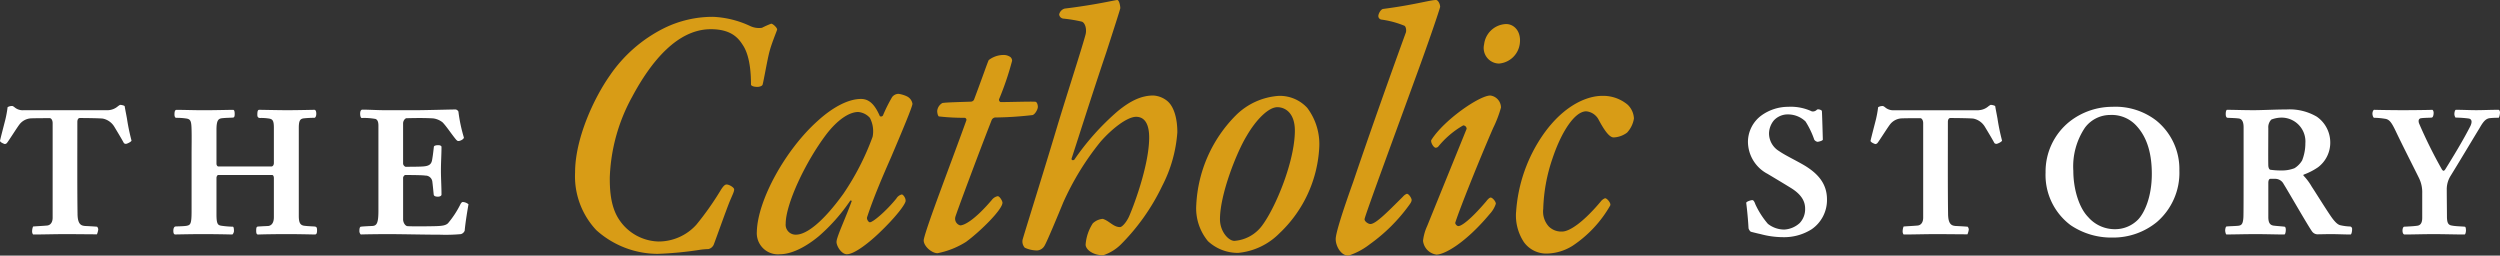
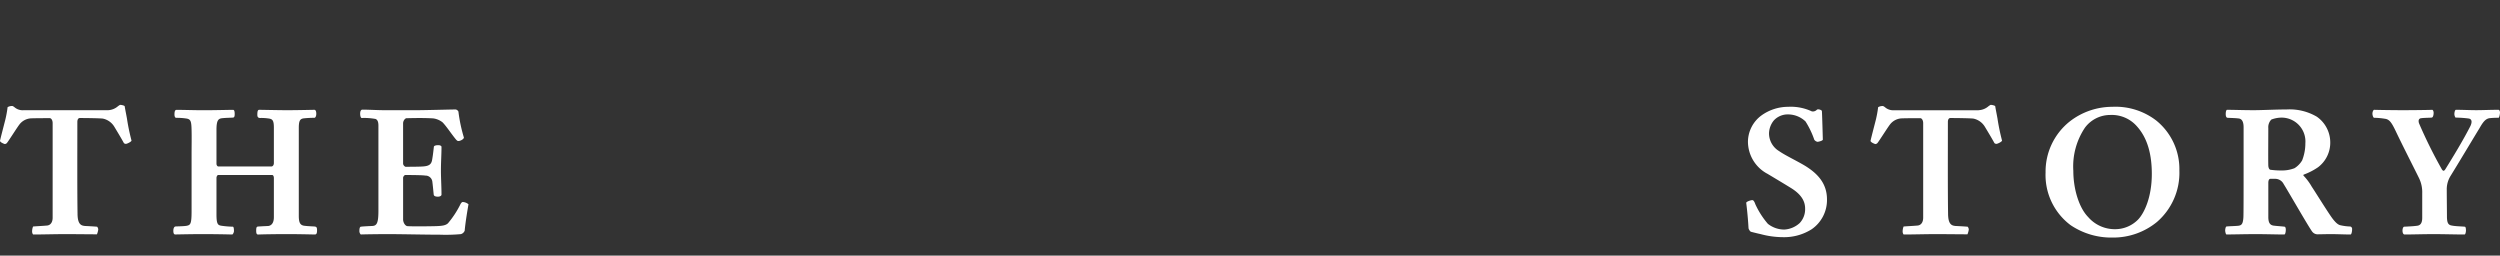
<svg xmlns="http://www.w3.org/2000/svg" id="logo_full_color" width="342.004" height="34.968" viewBox="0 0 342.004 34.968">
  <rect x="0" y="0" width="342.004" height="34.968" fill="#333333" stroke="none" />
-   <path id="Path_59" data-name="Path 59" d="M22.372-31.725a15.032,15.032,0,0,0-6.721,1.551,19.5,19.5,0,0,0-7.426,6.486C6.016-20.539,3.478-15.04,3.478-10.434a10.747,10.747,0,0,0,2.914,7.9A12.6,12.6,0,0,0,14.758.7,48.277,48.277,0,0,0,20.586.141,9.127,9.127,0,0,1,21.714.047a1.053,1.053,0,0,0,.752-.658c.188-.47,1.739-4.841,2.209-5.969.47-1.081.564-1.269.564-1.551,0-.235-.658-.658-1.034-.658-.188,0-.423.141-.846.846a40.273,40.273,0,0,1-3.29,4.653,6.958,6.958,0,0,1-5.17,2.3A6.665,6.665,0,0,1,9.494-4C8.272-5.828,8.225-8.272,8.225-9.729A24.607,24.607,0,0,1,11.28-20.774c2.585-4.841,6.2-9.259,10.763-9.259,3.008,0,3.9,1.41,4.465,2.3.987,1.6,1.034,4.23,1.034,5.264,0,.188.376.329.893.329.188,0,.658-.094.7-.329.141-.47.658-3.478.94-4.512.282-1.081.893-2.538,1.034-2.961.094-.235-.564-.846-.8-.846a12.068,12.068,0,0,0-1.269.564,2.833,2.833,0,0,1-1.692-.282A13.293,13.293,0,0,0,22.372-31.725Zm20.21,11.233c-1.645,0-3.76,1.034-5.922,3.008C32.242-13.536,28.435-6.627,28.341-2.3A2.889,2.889,0,0,0,31.49.752c1.692,0,3.666-1.081,5.358-2.491A24.955,24.955,0,0,0,41.125-6.58c.047-.047.235,0,.188.094-.8,2.209-2.021,4.794-2.068,5.5C39.2-.423,39.9.752,40.655.752c.94,0,2.726-1.316,4.277-2.773,2.585-2.444,3.76-4.136,3.76-4.512.047-.376-.329-.893-.517-.893a1.2,1.2,0,0,0-.752.564c-1.41,1.739-3.2,3.243-3.619,3.243-.188,0-.47-.423-.376-.7.846-2.585,2.068-5.452,3.29-8.225,1.6-3.76,2.914-6.909,2.914-7.285a1.37,1.37,0,0,0-.7-.987,3.92,3.92,0,0,0-1.222-.376,1.142,1.142,0,0,0-.846.423,20.634,20.634,0,0,0-1.269,2.538.314.314,0,0,1-.423.094C44.415-19.881,43.616-20.492,42.582-20.492Zm-.376,1.786a2.409,2.409,0,0,1,1.6.8,3.933,3.933,0,0,1,.376,2.585,35.462,35.462,0,0,1-4,7.8C37.506-3.807,35.2-1.927,33.7-1.927a1.359,1.359,0,0,1-1.41-1.5c0-2.632,2.632-8.366,5.593-12.267C39.339-17.578,40.937-18.706,42.206-18.706Zm19.27-1.739a40.025,40.025,0,0,0,1.786-5.264.654.654,0,0,0-.235-.517,1.588,1.588,0,0,0-.94-.282,3.325,3.325,0,0,0-2.021.7c-.188.376-.94,2.585-1.974,5.311a.5.5,0,0,1-.47.376c-1.269.047-3.478.094-3.9.188a1.407,1.407,0,0,0-.705,1.081c0,.282.094.7.235.752a30.264,30.264,0,0,0,3.525.188.276.276,0,0,1,.235.329C54.9-11.7,51.559-3.1,51.183-1.269c-.141.8,1.034,1.88,1.88,1.88a11.443,11.443,0,0,0,3.9-1.551c1.927-1.41,4.982-4.418,4.982-5.358,0-.235-.376-.893-.658-.893a1.346,1.346,0,0,0-.8.517c-2.4,2.82-3.807,3.478-4.324,3.478a.942.942,0,0,1-.658-1.175c.141-.517,3.055-8.366,4.935-13.16a.613.613,0,0,1,.47-.423,49.379,49.379,0,0,0,5.123-.329c.329-.047.752-.752.752-1.128,0-.235-.094-.7-.376-.7-.658-.047-3.337.047-4.7.047C61.57-20.069,61.429-20.3,61.476-20.445ZM66.693.235a1.257,1.257,0,0,0,.987-.611c.329-.517,1.833-4.136,2.585-5.969a37.471,37.471,0,0,1,5.076-8.272c1.551-1.786,3.666-3.431,4.888-3.431s1.786,1.081,1.786,2.82c0,3.9-2.256,9.729-2.773,10.857-.376.8-.94,1.41-1.222,1.41-.893,0-1.457-.846-2.35-1.128a2.258,2.258,0,0,0-1.363.611A6.165,6.165,0,0,0,73.32-.564c0,.658.987,1.457,2.4,1.457a6.16,6.16,0,0,0,2.4-1.457A29.057,29.057,0,0,0,83.8-8.6a18.809,18.809,0,0,0,2.068-7.332c0-1.927-.47-3.478-1.316-4.23a3.3,3.3,0,0,0-1.974-.8c-1.5,0-3.008.611-4.888,2.162a34.559,34.559,0,0,0-5.922,6.627c-.141.094-.376.094-.376-.141.235-.658,2.726-8.554,4.747-14.523,1.128-3.478,1.88-5.828,1.927-6.063,0-.282-.141-1.128-.423-1.128-.47.047-2.961.658-7.191,1.175a1.081,1.081,0,0,0-.752.8.652.652,0,0,0,.517.564,19.793,19.793,0,0,1,2.585.423c.423.141.7.94.517,1.739C72.8-27.4,71.205-22.513,69.607-17.3c-1.88,6.3-4.042,13.16-4.888,15.98A1.257,1.257,0,0,0,65-.141,4.055,4.055,0,0,0,66.693.235Zm33.088-21.15a9.2,9.2,0,0,0-5.922,2.679,18.627,18.627,0,0,0-5.4,12.22,7.039,7.039,0,0,0,1.6,4.982,6,6,0,0,0,4.136,1.6,9.131,9.131,0,0,0,5.64-2.679,17.379,17.379,0,0,0,5.452-11.844,8.236,8.236,0,0,0-1.645-5.311A5.109,5.109,0,0,0,99.781-20.915Zm-.235,1.551c1.128,0,2.4.846,2.4,3.2,0,4.136-2.585,10.434-4.465,12.972a5.183,5.183,0,0,1-3.807,2.115c-.8,0-1.974-1.269-1.974-2.961,0-3.384,2.256-9.118,3.666-11.421C96.679-17.719,98.371-19.364,99.546-19.364ZM121.26-34.028c-.8,0-2.914.658-7.238,1.222-.329.047-.658.658-.658.987a.492.492,0,0,0,.423.47,12.684,12.684,0,0,1,3.149.846c.235.141.282.7.188.94-2.162,5.922-5.076,14.147-7.191,20.4-1.41,3.948-2.4,7-2.4,7.849,0,.94.705,2.256,1.739,2.256a9.454,9.454,0,0,0,2.914-1.551,23.452,23.452,0,0,0,5.358-5.311c.282-.376.376-.564.376-.752,0-.235-.376-.846-.658-.846a1.36,1.36,0,0,0-.517.376c-2.256,2.256-3.76,3.76-4.465,3.76-.282,0-.8-.329-.8-.658,0-.376,4.606-12.831,7.661-21.244,1.41-3.9,2.538-7.238,2.679-7.8C121.824-33.464,121.542-34.028,121.26-34.028Zm8.883,14.711a1.677,1.677,0,0,0-1.457-1.645c-1.5,0-6.392,3.384-8.084,6.11-.094.329.329,1.034.611,1.034a.485.485,0,0,0,.376-.188,12.226,12.226,0,0,1,3.384-2.867.471.471,0,0,1,.47.47c-1.41,3.478-4.183,10.293-5.4,13.3a6.523,6.523,0,0,0-.564,2.021A2.141,2.141,0,0,0,121.307.8c1.128,0,4-1.6,7.332-5.593a3.711,3.711,0,0,0,.8-1.363c0-.329-.47-.846-.705-.846-.188,0-.47.329-.611.517C125.96-3.948,124.738-3.1,124.315-3.1c-.235,0-.47-.329-.423-.47.611-1.927,3.29-8.6,5.17-12.925A15.945,15.945,0,0,0,130.143-19.317Zm.7-11.421a3.137,3.137,0,0,0-3.008,2.773,2.132,2.132,0,0,0,2.021,2.632,3.121,3.121,0,0,0,2.867-2.773C132.916-29.751,131.929-30.738,130.848-30.738Zm1.363,25.709a6.6,6.6,0,0,0,1.081,4.136A3.77,3.77,0,0,0,136.441.658a6.838,6.838,0,0,0,3.525-1.081,16.3,16.3,0,0,0,5.123-5.5c.141-.282-.423-.987-.705-.987a1.36,1.36,0,0,0-.611.47c-2.491,2.961-4.324,4.089-5.264,4.089a2.436,2.436,0,0,1-1.833-.7,3.029,3.029,0,0,1-.752-2.4,23.146,23.146,0,0,1,1.269-6.909c1.222-3.666,3.055-6.439,4.606-6.439a2.133,2.133,0,0,1,1.692,1.128c.752,1.41,1.457,2.444,2.068,2.444a3.317,3.317,0,0,0,1.833-.658,3.711,3.711,0,0,0,.94-1.927,2.8,2.8,0,0,0-.846-1.88,5.227,5.227,0,0,0-3.525-1.222c-1.739,0-4.982.987-7.99,5.217A20.984,20.984,0,0,0,132.211-5.029Z" transform="translate(75.194 34.028)" fill="#d89c16" />
  <path id="Path_58" data-name="Path 58" d="M15.574-16.952H4.056a1.712,1.712,0,0,1-1.248-.39,1.074,1.074,0,0,0-.286-.182,1.185,1.185,0,0,0-.676.156,15.037,15.037,0,0,1-.312,1.716c-.182.728-.624,2.392-.728,2.886,0,.182.468.39.65.442a.423.423,0,0,0,.286-.13c.208-.234,1.4-2.132,1.69-2.5a2.137,2.137,0,0,1,1.612-.884c.806-.026,1.768-.026,2.574-.026.182,0,.39.26.39.676V-2.236c0,.6-.286,1.04-.806,1.066-.572.052-1.612.1-1.872.13a1.8,1.8,0,0,0-.13.728.69.69,0,0,0,.13.364C6.656.052,8.346,0,9.646,0c1.768,0,3.094.026,4.42.026a2.39,2.39,0,0,0,.182-.676.653.653,0,0,0-.156-.364c-.65-.052-1.222-.078-1.664-.1-.494-.052-1.014-.182-1.014-1.716-.052-3.38-.026-8.5-.026-12.506,0-.39.156-.546.338-.546.91,0,2.7.026,3.146.078a2.4,2.4,0,0,1,1.56,1.092c.468.78.884,1.456,1.326,2.262a.391.391,0,0,0,.286.1c.13,0,.7-.26.754-.442a28.51,28.51,0,0,1-.624-3.016c-.1-.572-.208-1.066-.312-1.69-.026-.078-.39-.182-.6-.182-.078,0-.182.1-.286.156A2.206,2.206,0,0,1,15.574-16.952ZM32.682-17c-.728,0-2.444.052-4.03.052-1.3,0-2.7-.052-3.692-.052-.208,0-.286.208-.286.65,0,.234.078.416.208.442a8.724,8.724,0,0,1,1.456.1c.572.1.65.416.676,1.56.026,1.014,0,2.34,0,3.354v7.8c0,1.69-.156,1.846-.65,1.95-.39.078-1.274.078-1.56.1-.182.026-.286.286-.286.572,0,.39.1.52.26.52C26,.026,27.092,0,28.366,0c1.924,0,3.094.026,4.212.052.078,0,.234-.286.234-.468,0-.468-.078-.6-.156-.6a12.556,12.556,0,0,1-1.56-.13c-.494-.078-.676-.234-.676-1.56V-7.67c0-.234.13-.416.234-.416h7.384c.156,0,.234.208.234.416v5.356c0,.832-.364,1.144-.754,1.2-.52.026-1.092.052-1.43.078-.208.026-.234.208-.234.572,0,.338.052.494.234.52C36.92.026,38.376,0,40.066,0c1.56,0,2.574.026,3.8.052.26,0,.312-.208.312-.572s-.052-.494-.338-.52c-.26-.026-.728-.026-1.378-.1s-.78-.52-.78-1.4V-14.482c0-.962.13-1.274.65-1.352a14.148,14.148,0,0,1,1.482-.078c.156,0,.26-.26.26-.546,0-.312-.078-.546-.26-.546-.39,0-2.184.052-3.744.052-1.2,0-3.172-.052-3.8-.052-.156,0-.26.1-.26.676,0,.338.13.416.338.442a6.712,6.712,0,0,1,1.274.078c.468.078.65.286.65,1.222v4.862c0,.338-.208.468-.312.468H30.68c-.156,0-.26-.208-.26-.364v-4.628c0-1.352.26-1.56.806-1.612.494-.052.936-.052,1.4-.078.182,0,.286-.078.286-.468C32.916-16.952,32.786-17,32.682-17Zm30.836.234a.536.536,0,0,0-.364-.286c-.7,0-4.212.1-5.408.1H53.508c-1.092,0-2.262-.078-3.12-.078-.26,0-.312.338-.312.546,0,.312.078.572.208.6a8.479,8.479,0,0,1,1.9.13c.234.1.39.338.39.91V-3.172c0,1.664-.234,2-.78,2.054-.52.026-1.222.052-1.612.1-.182.026-.208.338-.208.546a.67.67,0,0,0,.182.52C50.83.026,52.572,0,53.768,0,55.926,0,58.786.078,61,.078A22.517,22.517,0,0,0,63.856,0a.786.786,0,0,0,.52-.468c.1-1.17.416-3.016.52-3.614a1.315,1.315,0,0,0-.78-.312c-.1,0-.208.1-.312.286a12.749,12.749,0,0,1-1.716,2.626c-.312.286-.754.364-1.638.39-.832.026-3.25.052-3.926,0-.312-.052-.572-.52-.572-.91v-5.72c0-.13.182-.364.286-.364.338,0,2.262,0,2.756.078a.943.943,0,0,1,.962.884c.052.364.13,1.222.182,1.716.026.182.208.286.572.286.26,0,.468-.1.494-.26,0-1.144-.078-2.21-.078-3.328,0-1.17.078-2.184.078-3.224,0-.1-.13-.234-.442-.234-.39,0-.572.1-.6.208-.1.91-.182,1.508-.26,1.9-.1.442-.338.7-.988.78-.572.078-1.846.052-2.6.078a.533.533,0,0,1-.364-.416v-5.538c0-.364.286-.7.468-.7,1.118-.026,2.47-.052,3.666.026a2.616,2.616,0,0,1,1.274.546c.546.572,1.17,1.534,1.742,2.236.1.13.26.312.39.312.234.026.754-.234.78-.468A20.894,20.894,0,0,1,63.518-16.77Zm181.974-.65a6.268,6.268,0,0,0-3.744,1.2,4.515,4.515,0,0,0-1.82,3.562,5,5,0,0,0,2.7,4.42c.78.468,2.392,1.43,3.146,1.9,1.664,1.014,1.976,2.028,1.976,2.86A2.749,2.749,0,0,1,247-1.508a3.4,3.4,0,0,1-2.106.884,3.643,3.643,0,0,1-2.236-.78,11.327,11.327,0,0,1-1.716-2.678c-.1-.286-.234-.572-.416-.572s-.858.208-.832.39c.13,1.014.26,2.418.312,3.432,0,.13.208.494.364.52.208.052.806.208,1.3.312a11.8,11.8,0,0,0,2.99.416,7.037,7.037,0,0,0,4-1.092,4.846,4.846,0,0,0,2.08-4.082c0-2.21-1.326-3.562-3.016-4.6-1.222-.728-2.678-1.4-3.536-2a2.839,2.839,0,0,1-1.378-2.366,2.88,2.88,0,0,1,.676-1.846,2.585,2.585,0,0,1,1.95-.806,3.464,3.464,0,0,1,2.366.962,11.64,11.64,0,0,1,1.2,2.5.7.7,0,0,0,.442.286c.1,0,.728-.13.728-.312,0-.052-.1-3.718-.13-3.9-.026-.13-.338-.234-.52-.234a.311.311,0,0,0-.208.1.748.748,0,0,1-.65.182A6.793,6.793,0,0,0,245.492-17.42Zm25.974.468H259.948a1.712,1.712,0,0,1-1.248-.39,1.074,1.074,0,0,0-.286-.182,1.185,1.185,0,0,0-.676.156,15.036,15.036,0,0,1-.312,1.716c-.182.728-.624,2.392-.728,2.886,0,.182.468.39.65.442a.423.423,0,0,0,.286-.13c.208-.234,1.4-2.132,1.69-2.5a2.137,2.137,0,0,1,1.612-.884c.806-.026,1.768-.026,2.574-.026.182,0,.39.26.39.676V-2.236c0,.6-.286,1.04-.806,1.066-.572.052-1.612.1-1.872.13a1.8,1.8,0,0,0-.13.728.69.69,0,0,0,.13.364c1.326,0,3.016-.052,4.316-.052,1.768,0,3.094.026,4.42.026a2.39,2.39,0,0,0,.182-.676.653.653,0,0,0-.156-.364c-.65-.052-1.222-.078-1.664-.1-.494-.052-1.014-.182-1.014-1.716-.052-3.38-.026-8.5-.026-12.506,0-.39.156-.546.338-.546.91,0,2.7.026,3.146.078a2.4,2.4,0,0,1,1.56,1.092c.468.78.884,1.456,1.326,2.262a.391.391,0,0,0,.286.1c.13,0,.7-.26.754-.442a28.5,28.5,0,0,1-.624-3.016c-.1-.572-.208-1.066-.312-1.69-.026-.078-.39-.182-.6-.182-.078,0-.182.1-.286.156A2.205,2.205,0,0,1,271.466-16.952Zm18.382-.468a9.48,9.48,0,0,0-5.928,2.028,8.753,8.753,0,0,0-3.276,6.968,8.564,8.564,0,0,0,3.432,7.2,9.944,9.944,0,0,0,5.772,1.69,9.419,9.419,0,0,0,6.032-2.132,8.884,8.884,0,0,0,3.068-7.046,8.53,8.53,0,0,0-3.172-6.838A9.124,9.124,0,0,0,289.848-17.42ZM289.51-16.3a4.556,4.556,0,0,1,3.588,1.508c1.144,1.248,2.08,3.2,2.08,6.552S294.06-2.782,293.306-2a4.4,4.4,0,0,1-3.12,1.326,4.822,4.822,0,0,1-3.718-1.664c-1.248-1.274-2.028-3.822-2.028-6.318a9.527,9.527,0,0,1,1.586-5.9A4.308,4.308,0,0,1,289.51-16.3Zm24.154-.754c-1.508,0-3.432.1-4.5.1-1.586,0-2.626-.052-3.692-.052-.1,0-.182.234-.182.572,0,.364.1.494.234.52.364.026,1.04.026,1.586.1.442.078.624.52.624,1.2V-9.1c0,2.86,0,6.344-.026,6.786-.052.858-.208,1.118-.7,1.17s-1.118.052-1.612.1c-.13.026-.182.416-.182.546s.078.546.182.546C306.2.052,307.866,0,309.5,0c1.144,0,2.912.052,3.8.052.156,0,.208-.442.208-.65s-.052-.39-.156-.416c-.364-.052-1.2-.1-1.56-.156-.39-.078-.676-.312-.676-1.17V-6.994c0-.364.1-.546.26-.572h.7a1.3,1.3,0,0,1,1.144.728c.624.988,3.406,5.85,3.9,6.5a.926.926,0,0,0,.7.364c.52,0,1.118-.026,1.924-.026.728,0,1.872.052,2.626.052.1,0,.208-.338.208-.728a.339.339,0,0,0-.234-.364,7.118,7.118,0,0,1-1.4-.182c-.286-.078-.624-.312-1.2-1.118-.832-1.2-2.418-3.77-2.678-4.134a7.59,7.59,0,0,0-1.144-1.534c-.026-.026,0-.1.026-.13a8.7,8.7,0,0,0,1.976-1.014,4.207,4.207,0,0,0,1.664-3.458,4.284,4.284,0,0,0-1.846-3.458A7.344,7.344,0,0,0,313.664-17.056Zm-.6,1.118a3.266,3.266,0,0,1,3.12,3.51,6.381,6.381,0,0,1-.442,2.34,3.145,3.145,0,0,1-1.04,1.066,4.663,4.663,0,0,1-1.742.312,10.6,10.6,0,0,1-1.586-.1c-.13-.052-.234-.234-.26-.546-.026-1.092,0-3.484,0-5.148a1.489,1.489,0,0,1,.416-1.17A4.04,4.04,0,0,1,313.066-15.938ZM329.68-1.014c-.13.052-.208.286-.208.52,0,.312.1.52.26.546,1.118,0,2.626-.052,4-.052,1.4,0,2.938.052,4.238.052.13-.026.182-.416.182-.546,0-.208-.026-.52-.156-.52-.52-.052-1.248-.052-1.768-.156-.546-.078-.65-.442-.676-1.118,0-1.014-.026-2.522-.026-3.8a3.456,3.456,0,0,1,.52-1.872c1.144-1.846,2.938-4.862,3.926-6.474.494-.858.832-1.352,1.43-1.43a10.479,10.479,0,0,1,1.2-.052c.13-.026.208-.546.208-.728,0-.156-.078-.364-.208-.364-1.118,0-2.132.052-3.042.052-.884,0-1.846-.052-2.782-.052-.156.026-.208.416-.208.572a.856.856,0,0,0,.156.494,15.6,15.6,0,0,1,1.82.13c.494.1.468.6.1,1.248-.936,1.82-2.236,3.952-3.3,5.668-.182.286-.312.312-.494.026a64.391,64.391,0,0,1-3.12-6.292c-.13-.416-.026-.676.338-.7.364-.052,1.066-.052,1.4-.078.182-.026.26-.364.26-.65,0-.234-.1-.416-.208-.416-.39.026-2.808.052-4.03.052-1.092,0-3.068-.026-3.9-.052-.1,0-.234.26-.234.52,0,.13.052.468.208.572a9.792,9.792,0,0,1,1.482.13c.624.078.91.468,1.508,1.716.858,1.82,2.73,5.486,3.172,6.4a4.4,4.4,0,0,1,.442,2.106V-2.21c0,.624-.208,1.014-.7,1.066C330.9-1.066,330.174-1.04,329.68-1.014Z" transform="translate(-0.806 32.028)" fill="#fff" />
</svg>